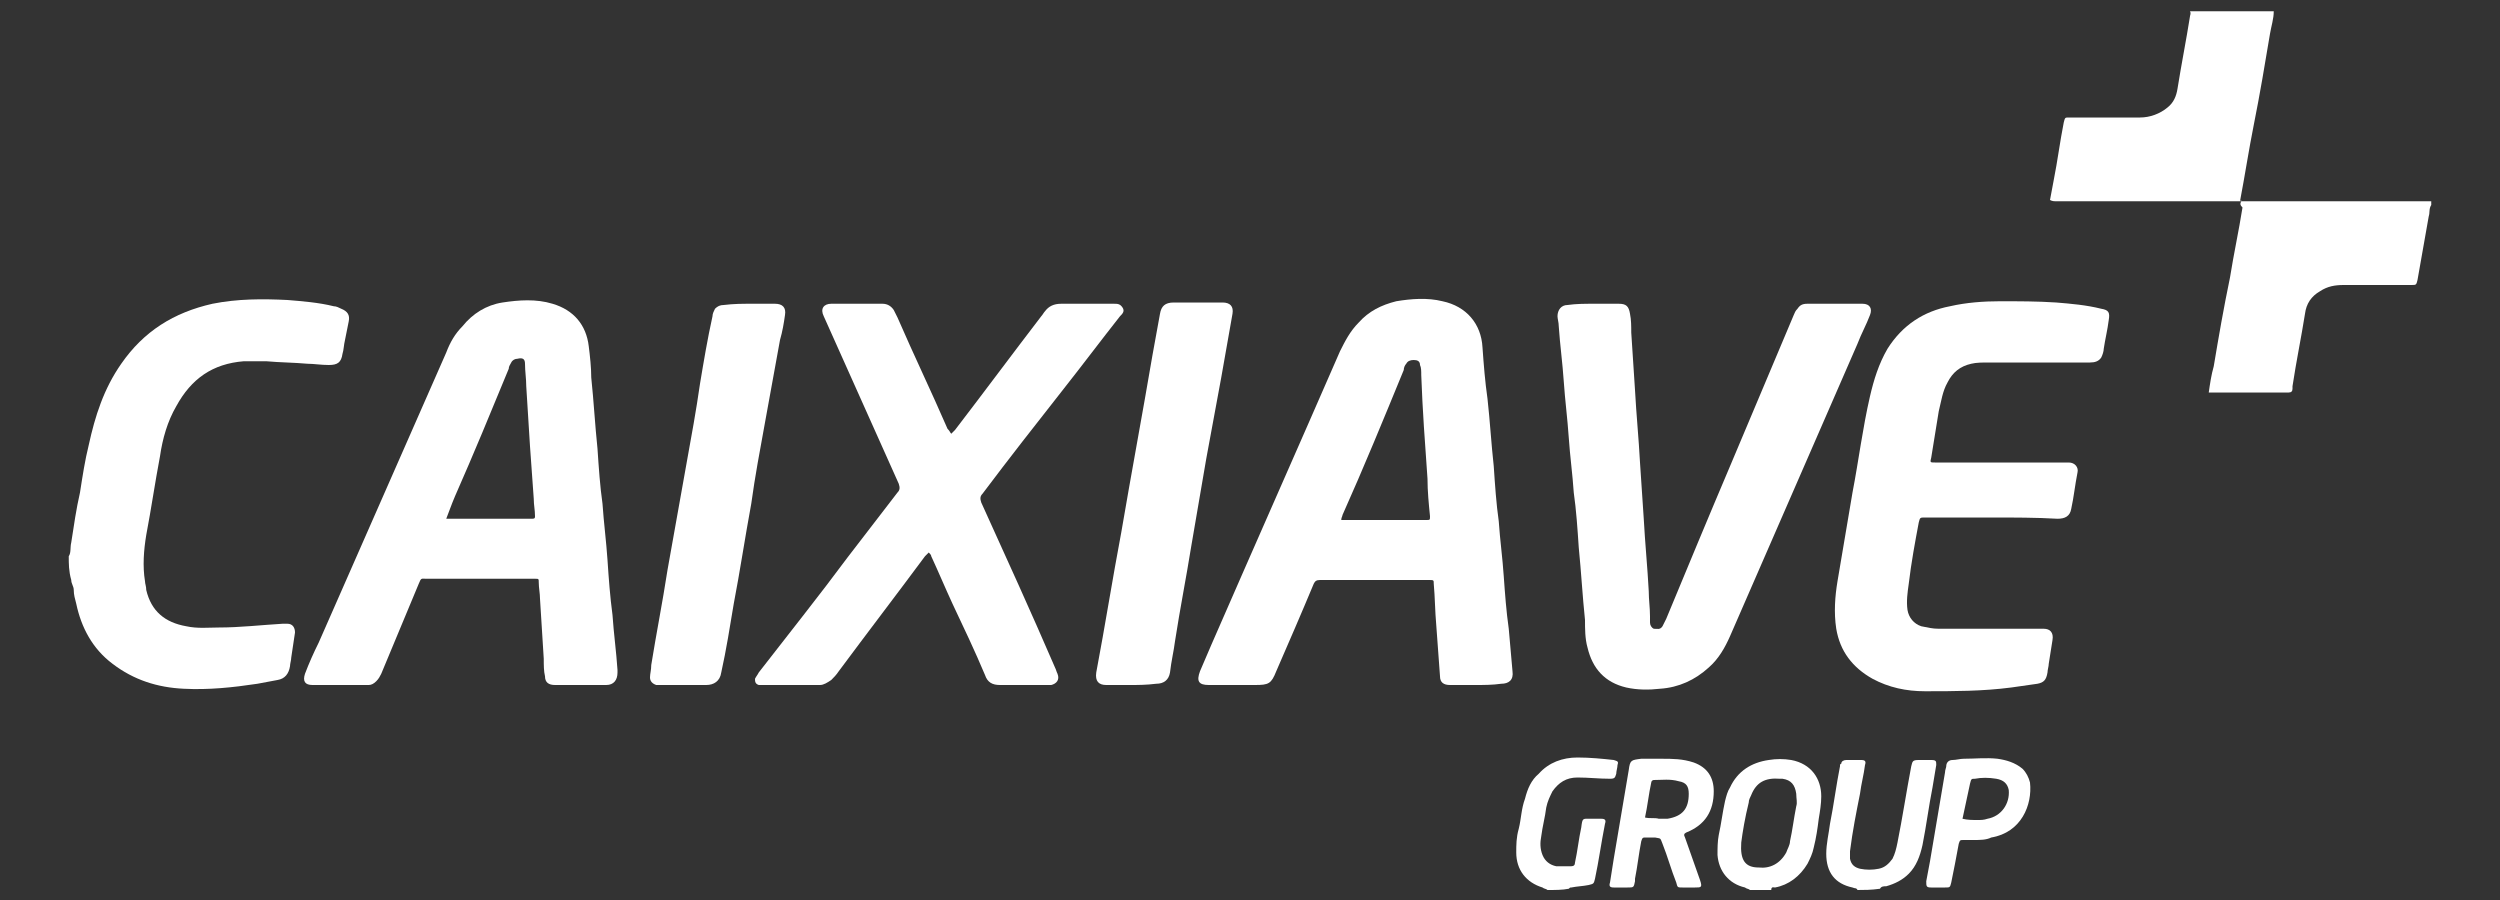
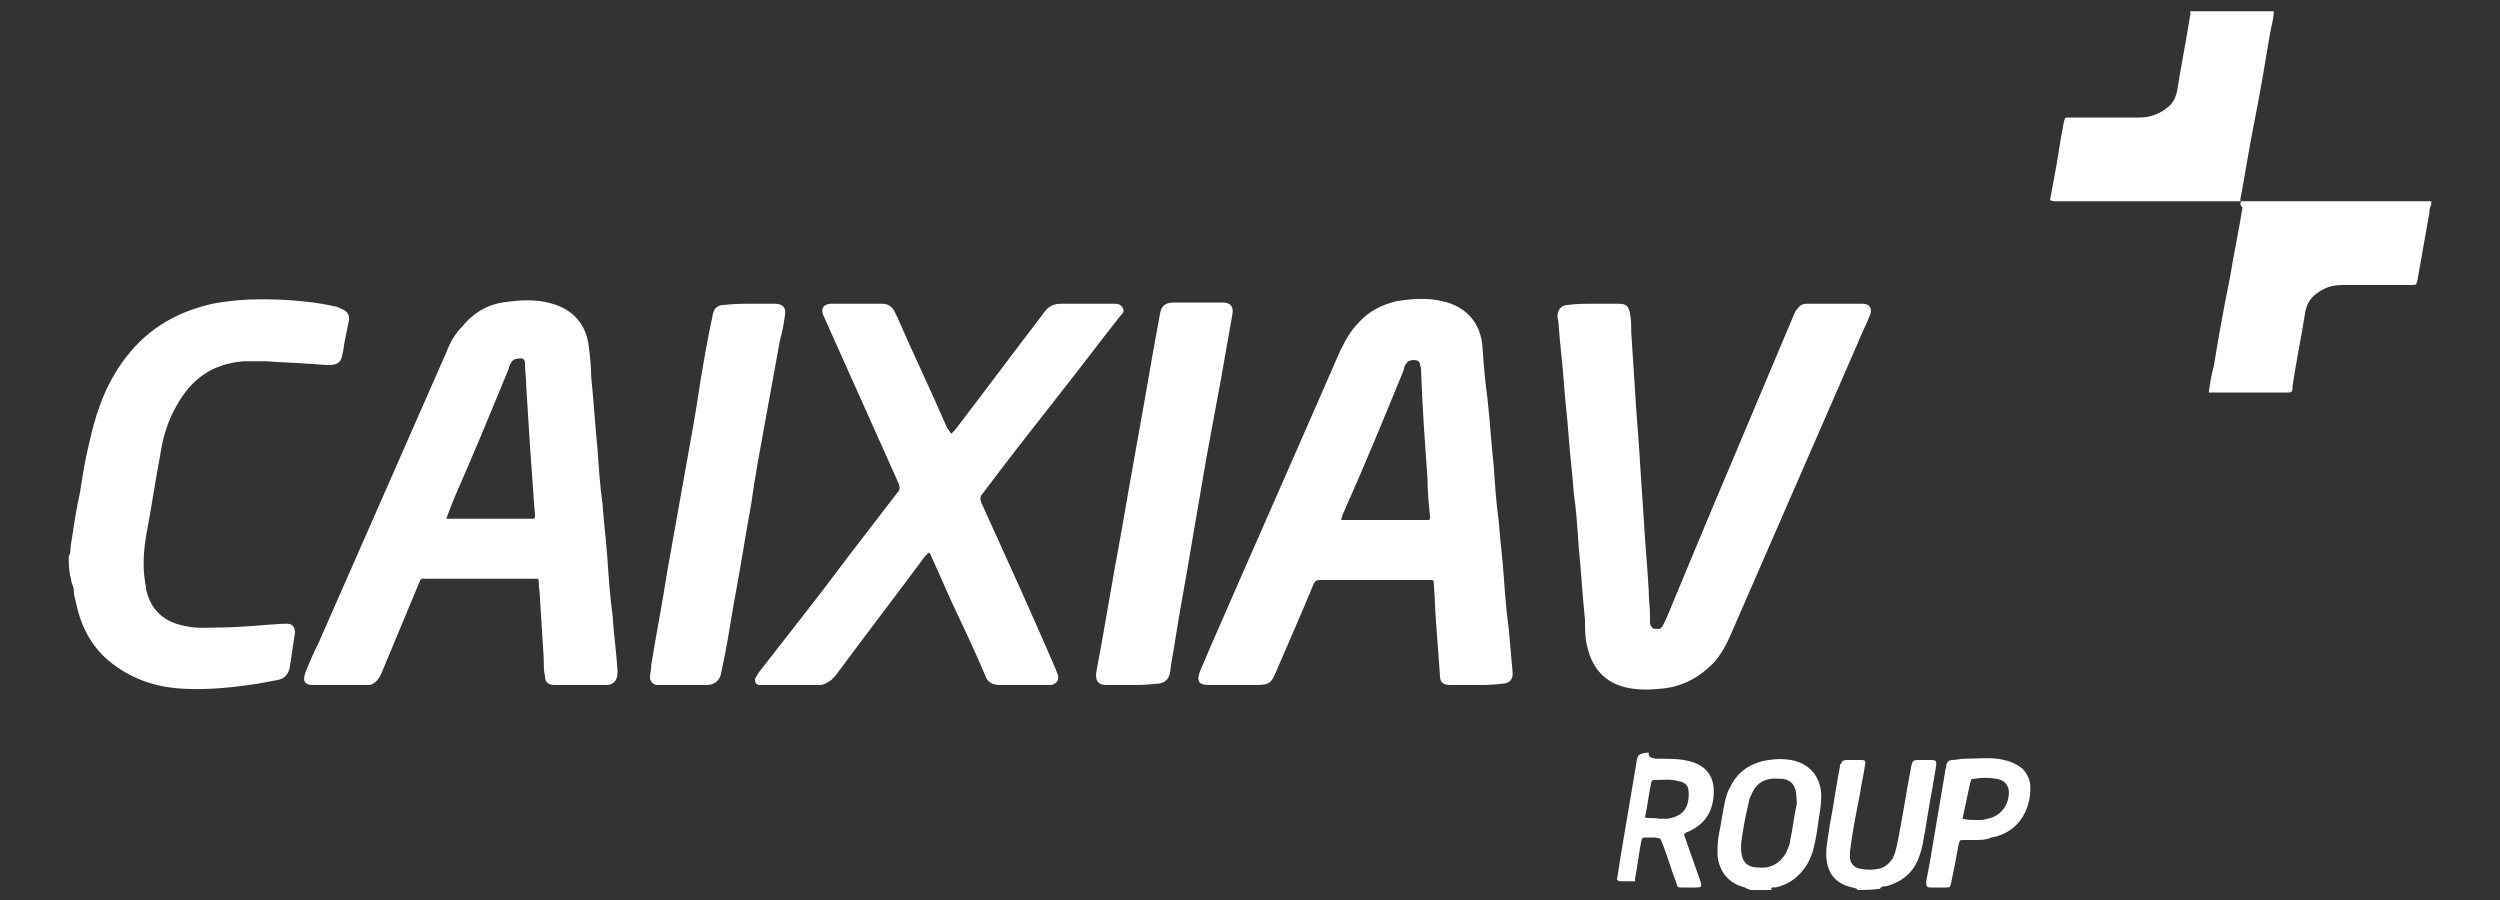
<svg xmlns="http://www.w3.org/2000/svg" version="1.1" id="Camada_1" x="0px" y="0px" viewBox="0 0 200 72" style="enable-background:new 0 0 200 72;" xml:space="preserve">
  <rect x="0" y="0" width="200" height="72" fill="#333333" stroke="none" />
  <style type="text/css">
	.st0{fill:none;}
	.st1{fill:#FFFFFF;}
</style>
  <rect class="st0" width="200" height="72" />
  <g>
    <path class="st1" d="M5.5,44.5c0.2-0.3,0.1-0.7,0.2-1.1c0.2-1.3,0.4-2.7,0.7-4c0.2-1.3,0.4-2.6,0.7-3.8c0.5-2.3,1.2-4.5,2.6-6.5   c1.8-2.6,4.2-4.1,7.3-4.8c2-0.4,4-0.4,6-0.3c1.2,0.1,2.5,0.2,3.7,0.5c0.2,0,0.4,0.1,0.6,0.2c0.5,0.2,0.7,0.5,0.6,1   c-0.1,0.5-0.2,1-0.3,1.5c-0.1,0.4-0.1,0.8-0.2,1.1c-0.1,0.7-0.4,0.9-1.1,0.9c-0.6,0-1.2-0.1-1.7-0.1c-1.1-0.1-2.2-0.1-3.3-0.2   c-0.6,0-1.2,0-1.8,0c-2.5,0.2-4.2,1.4-5.4,3.6c-0.7,1.2-1.1,2.6-1.3,4c-0.4,2.1-0.7,4.2-1.1,6.3c-0.2,1.2-0.3,2.5-0.1,3.7   c0,0.2,0.1,0.4,0.1,0.7c0.4,1.7,1.5,2.6,3.2,2.9c0.9,0.2,1.8,0.1,2.6,0.1c1.7,0,3.4-0.2,5.1-0.3c0.1,0,0.3,0,0.4,0   c0.4,0,0.6,0.3,0.6,0.7c-0.1,0.7-0.2,1.3-0.3,2c0,0.2-0.1,0.5-0.1,0.7c-0.1,0.6-0.4,1-1,1.1c-0.5,0.1-1.1,0.2-1.6,0.3   c-2,0.3-3.9,0.5-5.9,0.4c-2.1-0.1-4-0.7-5.7-2c-1.6-1.2-2.5-2.9-2.9-4.8c-0.1-0.4-0.2-0.7-0.2-1.1c0-0.3-0.2-0.5-0.2-0.8   C5.5,45.7,5.5,45.1,5.5,44.5z" />
    <path class="st1" d="M179.3,16.1c5,0,10,0,14.9,0c0.1,0,0.2,0,0.3,0c0,0.1,0,0.2,0,0.3c-0.2,0.3-0.1,0.6-0.2,0.9   c-0.3,1.7-0.6,3.4-0.9,5.1c-0.1,0.4-0.1,0.4-0.5,0.4c-1.8,0-3.6,0-5.4,0c-0.7,0-1.3,0.1-1.9,0.5c-0.7,0.4-1.1,1-1.2,1.8   c-0.3,1.9-0.7,3.8-1,5.8c0,0.1,0,0.1,0,0.2c0,0.2-0.1,0.3-0.3,0.3c-2.1,0-4.1,0-6.2,0c-0.1,0-0.1,0-0.2,0c0.1-0.7,0.2-1.4,0.4-2.1   c0.4-2.4,0.8-4.7,1.3-7.1c0.3-1.9,0.7-3.7,1-5.6C179.2,16.4,179.2,16.3,179.3,16.1C179.3,16.1,179.3,16.1,179.3,16.1z" />
    <path class="st1" d="M179.3,16.1C179.3,16.1,179.3,16.1,179.3,16.1c-0.2,0-0.4,0-0.6,0c-4.7,0-9.5,0-14.2,0c-0.2,0-0.3,0-0.5-0.1   c0.1-0.5,0.2-1.1,0.3-1.6c0.3-1.5,0.5-3.1,0.8-4.6c0.1-0.4,0.1-0.4,0.4-0.4c1.9,0,3.8,0,5.7,0c0.8,0,1.6-0.3,2.2-0.8   c0.5-0.4,0.7-0.9,0.8-1.5c0.3-1.9,0.7-3.9,1-5.8c0-0.1,0.1-0.2,0-0.4c2.2,0,4.5,0,6.7,0c0,0.6-0.2,1.2-0.3,1.8   c-0.4,2.4-0.8,4.8-1.3,7.3c-0.4,2-0.7,4-1.1,6.1C179.3,16,179.3,16,179.3,16.1z" />
    <path class="st1" d="M140,71.2c-0.1-0.1-0.3-0.1-0.4-0.2c-1.3-0.3-2.1-1.3-2.2-2.6c0-0.5,0-1.1,0.1-1.6c0.2-0.9,0.3-1.8,0.5-2.7   c0.1-0.4,0.2-0.8,0.4-1.1c0.6-1.3,1.7-2,3.1-2.2c0.6-0.1,1.2-0.1,1.8,0c1.6,0.3,2.4,1.5,2.4,2.9c0,0.6-0.1,1.2-0.2,1.8   c-0.1,0.8-0.2,1.5-0.4,2.3c-0.1,0.5-0.3,0.9-0.5,1.3c-0.6,1-1.5,1.7-2.6,1.9c-0.1,0-0.3-0.1-0.3,0.2   C141.1,71.2,140.5,71.2,140,71.2z M139.3,67.4c-0.1,1.4,0.3,2,1.4,2c0.9,0.1,1.7-0.3,2.2-1.2c0.1-0.3,0.3-0.6,0.3-0.9   c0.2-0.9,0.3-1.8,0.5-2.8c0.1-0.3,0-0.6,0-1c-0.1-0.7-0.4-1.1-1.1-1.2c-0.1,0-0.1,0-0.2,0c-1.2-0.1-1.9,0.3-2.3,1.3   c-0.1,0.2-0.2,0.4-0.2,0.6C139.6,65.4,139.4,66.6,139.3,67.4z" />
    <path class="st1" d="M148.6,71.2c-0.1-0.2-0.2-0.1-0.4-0.2c-1.4-0.3-2.1-1.2-2.1-2.7c0-0.8,0.2-1.6,0.3-2.4   c0.3-1.5,0.5-3.1,0.8-4.6c0-0.1,0-0.2,0.1-0.2c0-0.2,0.2-0.3,0.4-0.3c0.4,0,0.8,0,1.2,0c0.3,0,0.4,0.1,0.3,0.4   c-0.1,0.8-0.3,1.5-0.4,2.3c-0.3,1.5-0.6,3-0.8,4.6c0,0.2,0,0.4,0,0.6c0.1,0.5,0.4,0.7,0.8,0.8c0.5,0.1,1,0.1,1.5,0   c0.5-0.1,0.8-0.4,1.1-0.8c0.2-0.4,0.3-0.8,0.4-1.3c0.4-2,0.7-4,1.1-6.1c0.1-0.4,0.1-0.5,0.6-0.5c0.3,0,0.7,0,1,0   c0.4,0,0.4,0.1,0.4,0.4c-0.1,0.6-0.2,1.2-0.3,1.8c-0.3,1.5-0.5,3.1-0.8,4.6c-0.2,0.9-0.5,1.7-1.1,2.3c-0.5,0.5-1.1,0.8-1.8,1   c-0.2,0-0.4,0-0.5,0.2C149.7,71.2,149.1,71.2,148.6,71.2z" />
-     <path class="st1" d="M123.8,71.2c-0.1-0.1-0.3-0.1-0.4-0.2c-1.3-0.4-2.1-1.4-2.1-2.8c0-0.6,0-1.2,0.2-1.9c0.2-0.8,0.2-1.6,0.5-2.4   c0.2-0.8,0.5-1.5,1.1-2c0.8-0.9,1.9-1.3,3.1-1.3c1,0,2,0.1,2.9,0.2c0.3,0.1,0.4,0.1,0.3,0.4c0,0.2-0.1,0.5-0.1,0.7   c-0.1,0.3-0.1,0.4-0.5,0.4c-0.9,0-1.7-0.1-2.6-0.1c-0.9,0-1.5,0.4-2,1.1c-0.2,0.4-0.4,0.8-0.5,1.3c-0.1,0.8-0.3,1.5-0.4,2.3   c-0.1,0.5-0.1,1,0.1,1.5c0.2,0.5,0.6,0.8,1.1,0.9c0.4,0,0.8,0,1.2,0c0.2,0,0.3-0.1,0.3-0.3c0.2-0.9,0.3-1.9,0.5-2.8   c0.1-0.8,0.1-0.7,0.8-0.7c0.3,0,0.5,0,0.8,0c0.3,0,0.4,0.1,0.3,0.4c-0.3,1.5-0.5,3-0.8,4.4c-0.1,0.4-0.1,0.4-0.5,0.5   c-0.5,0.1-0.9,0.1-1.4,0.2c-0.1,0-0.1,0-0.2,0.1C125,71.2,124.4,71.2,123.8,71.2z" />
    <path class="st1" d="M46.4,54.8c-0.7,0-1.3,0-2,0c-0.5,0-0.8-0.2-0.8-0.7c-0.1-0.4-0.1-0.9-0.1-1.4c-0.1-1.6-0.2-3.2-0.3-4.8   c0-0.4-0.1-0.9-0.1-1.3c0-0.3,0-0.3-0.3-0.3c-0.1,0-0.1,0-0.2,0c-2.8,0-5.7,0-8.5,0c-0.4,0-0.4-0.1-0.6,0.4c-1,2.4-2,4.8-3,7.2   c-0.1,0.2-0.2,0.4-0.4,0.6c-0.2,0.2-0.4,0.3-0.6,0.3c-1.5,0-3,0-4.5,0c-0.6,0-0.8-0.3-0.6-0.9c0.3-0.8,0.7-1.7,1.1-2.5   c3.4-7.7,6.8-15.5,10.2-23.2c0.3-0.8,0.7-1.5,1.3-2.1c0.8-1,1.9-1.7,3.2-1.9c1.3-0.2,2.7-0.3,4,0.1c1.7,0.5,2.7,1.7,2.9,3.4   c0.1,0.8,0.2,1.7,0.2,2.5c0.2,1.9,0.3,3.8,0.5,5.7c0.1,1.5,0.2,3,0.4,4.4c0.1,1.5,0.3,3,0.4,4.5c0.1,1.5,0.2,2.9,0.4,4.4   c0.1,1.5,0.3,2.9,0.4,4.4c0,0.1,0,0.1,0,0.2c0,0.6-0.3,1-0.9,1C47.8,54.8,47.1,54.8,46.4,54.8C46.4,54.8,46.4,54.8,46.4,54.8z    M35.7,41.5C35.7,41.6,35.7,41.6,35.7,41.5c2.4,0,4.6,0,6.9,0c0,0,0,0,0,0c0.2,0,0.2-0.1,0.2-0.2c0-0.5-0.1-0.9-0.1-1.4   c-0.1-1.4-0.2-2.8-0.3-4.2c-0.1-1.6-0.2-3.2-0.3-4.8c0-0.6-0.1-1.2-0.1-1.8c0-0.4-0.2-0.5-0.6-0.4c-0.2,0-0.4,0.1-0.5,0.3   c-0.1,0.2-0.2,0.3-0.2,0.5c-1.4,3.4-2.8,6.8-4.3,10.2C36.1,40.4,35.9,41,35.7,41.5z" />
    <path class="st1" d="M118,54.8c-0.7,0-1.3,0-2,0c-0.5,0-0.8-0.2-0.8-0.7c-0.1-1.4-0.2-2.7-0.3-4.1c-0.1-1.1-0.1-2.2-0.2-3.3   c0-0.3,0-0.3-0.4-0.3c-2.9,0-5.8,0-8.7,0c-0.3,0-0.4,0.1-0.5,0.3c-1,2.4-2,4.7-3,7c-0.4,1-0.6,1.1-1.7,1.1c-1.2,0-2.4,0-3.5,0   c-0.1,0-0.1,0-0.2,0c-0.8,0-1-0.3-0.7-1.1c0.3-0.7,0.6-1.4,0.9-2.1c3.4-7.8,6.9-15.7,10.3-23.5c0.4-0.8,0.8-1.6,1.5-2.3   c0.8-0.9,1.8-1.4,3-1.7c1.2-0.2,2.5-0.3,3.7,0c1.9,0.4,3.1,1.8,3.2,3.7c0.1,1.4,0.2,2.7,0.4,4.1c0.2,1.8,0.3,3.6,0.5,5.4   c0.1,1.5,0.2,3,0.4,4.4c0.1,1.5,0.3,2.9,0.4,4.4c0.1,1.4,0.2,2.8,0.4,4.2c0.1,1.1,0.2,2.3,0.3,3.4c0.1,0.7-0.3,1-0.9,1   C119.4,54.8,118.7,54.8,118,54.8z M107.3,41.6c0,0,0.1,0,0.1,0c2.2,0,4.5,0,6.7,0c0.3,0,0.3,0,0.3-0.3c-0.1-1-0.2-2-0.2-3   c-0.2-2.8-0.4-5.5-0.5-8.3c0-0.3,0-0.6-0.1-0.8c0-0.3-0.2-0.4-0.5-0.4c-0.3,0-0.5,0.1-0.6,0.3c-0.1,0.1-0.2,0.3-0.2,0.5   c-1.6,3.9-3.2,7.8-4.9,11.6C107.4,41.3,107.3,41.4,107.3,41.6z" />
    <path class="st1" d="M76.1,34.7c0.1-0.1,0.2-0.2,0.3-0.3c2.3-3,4.6-6.1,6.9-9.1c0.1-0.1,0.2-0.3,0.3-0.4c0.3-0.4,0.7-0.6,1.3-0.6   c1.4,0,2.8,0,4.1,0c0,0,0.1,0,0.1,0c0.3,0,0.5,0,0.7,0.3c0.2,0.3,0,0.5-0.2,0.7c-1.5,1.9-3,3.9-4.5,5.8c-2.2,2.8-4.4,5.6-6.5,8.4   c-0.2,0.2-0.2,0.4-0.1,0.7c2,4.4,4,8.8,5.9,13.2c0.1,0.2,0.1,0.3,0.2,0.5c0.2,0.5-0.1,0.8-0.5,0.9c-0.2,0-0.3,0-0.5,0   c-1.2,0-2.4,0-3.6,0c-0.6,0-1-0.2-1.2-0.8c-0.8-1.9-1.7-3.8-2.6-5.7c-0.6-1.3-1.1-2.5-1.7-3.8c0-0.1-0.1-0.2-0.2-0.3   c-0.1,0.1-0.2,0.2-0.3,0.3c-2.3,3.1-4.6,6.1-6.9,9.2c-0.2,0.3-0.4,0.5-0.6,0.7c-0.3,0.2-0.6,0.4-0.9,0.4c-1.5,0-3.1,0-4.6,0   c-0.1,0-0.2,0-0.3,0c-0.3-0.1-0.3-0.3-0.3-0.5c0.1-0.2,0.2-0.3,0.3-0.5c2.4-3.1,4.8-6.1,7.1-9.2c1.3-1.7,2.7-3.5,4-5.2   c0.2-0.2,0.2-0.4,0.1-0.7c-2-4.5-4-8.9-6-13.4c-0.3-0.6,0-1,0.6-1c1.4,0,2.7,0,4.1,0c0.4,0,0.7,0.2,0.9,0.5   c0.1,0.2,0.2,0.4,0.3,0.6c1.3,3,2.7,5.9,4,8.9C76,34.5,76,34.6,76.1,34.7z" />
    <path class="st1" d="M127.5,24.3c0.7,0,1.3,0,2,0c0.6,0,0.8,0.2,0.9,0.8c0.1,0.5,0.1,1,0.1,1.5c0.1,1.5,0.2,3.1,0.3,4.6   c0.1,1.9,0.3,3.9,0.4,5.8c0.1,1.5,0.2,3,0.3,4.5c0.1,1.9,0.3,3.9,0.4,5.8c0,0.7,0.1,1.3,0.1,2c0,0.2,0,0.3,0,0.5   c0,0.2,0.1,0.4,0.3,0.5c0.3,0,0.5,0.1,0.7-0.2c0.1-0.2,0.2-0.4,0.3-0.6c1.7-4.1,3.4-8.2,5.1-12.2c1.7-4,3.4-8.1,5.1-12.1   c0.1-0.2,0.1-0.3,0.3-0.5c0.2-0.3,0.4-0.4,0.8-0.4c1.5,0,2.9,0,4.4,0c0.6,0,0.8,0.4,0.6,0.9c-0.3,0.8-0.7,1.5-1,2.3   c-3.4,7.8-6.8,15.6-10.2,23.4c-0.4,0.9-0.9,1.8-1.7,2.5c-1.1,1-2.4,1.6-3.9,1.7c-0.9,0.1-1.8,0.1-2.7-0.1c-1.7-0.4-2.7-1.5-3.1-3.2   c-0.2-0.7-0.2-1.5-0.2-2.2c-0.2-1.9-0.3-3.8-0.5-5.8c-0.1-1.5-0.2-3-0.4-4.4c-0.1-1.5-0.3-2.9-0.4-4.4c-0.1-1.5-0.3-3-0.4-4.5   c-0.1-1.5-0.3-2.9-0.4-4.4c0-0.3-0.1-0.6-0.1-0.8c0-0.5,0.3-0.9,0.8-0.9C126.1,24.3,126.8,24.3,127.5,24.3z" />
-     <path class="st1" d="M159.3,41.4c-1.8,0-3.5,0-5.3,0c-0.4,0-0.4,0-0.5,0.4c-0.3,1.6-0.6,3.2-0.8,4.9c-0.1,0.7-0.2,1.4-0.1,2.1   c0.1,0.6,0.5,1.1,1.1,1.3c0.5,0.1,0.9,0.2,1.4,0.2c2.7,0,5.4,0,8.1,0c0.1,0,0.2,0,0.3,0c0.5,0,0.8,0.3,0.7,0.9   c-0.1,0.6-0.2,1.3-0.3,1.9c0,0.2-0.1,0.5-0.1,0.7c-0.1,0.6-0.3,0.8-0.8,0.9c-0.7,0.1-1.4,0.2-2.1,0.3c-2.3,0.3-4.6,0.3-6.9,0.3   c-1.5,0-2.9-0.3-4.2-1c-1.6-0.9-2.6-2.2-2.9-4c-0.2-1.3-0.1-2.6,0.1-3.8c0.4-2.4,0.8-4.7,1.2-7.1c0.5-2.6,0.8-5.1,1.4-7.7   c0.3-1.3,0.7-2.6,1.4-3.8c1.2-1.9,2.9-3,5-3.4c1.3-0.3,2.7-0.4,4-0.4c1.5,0,3,0,4.5,0.1c1.2,0.1,2.4,0.2,3.6,0.5   c0.6,0.1,0.7,0.3,0.6,0.9c-0.1,0.8-0.3,1.6-0.4,2.3c0,0.2-0.1,0.5-0.2,0.7c-0.2,0.3-0.5,0.4-0.9,0.4c-0.8,0-1.6,0-2.4,0   c-1.9,0-3.8,0-5.7,0c-0.5,0-1,0-1.4,0.1c-0.9,0.2-1.5,0.7-1.9,1.5c-0.4,0.7-0.5,1.5-0.7,2.3c-0.2,1.2-0.4,2.5-0.6,3.7   c-0.1,0.4-0.1,0.4,0.3,0.4c3.4,0,6.9,0,10.3,0c0.1,0,0.3,0,0.4,0c0.5,0,0.8,0.4,0.7,0.8c-0.2,1-0.3,2-0.5,2.9   c-0.1,0.6-0.5,0.8-1.1,0.8C162.9,41.4,161.1,41.4,159.3,41.4z" />
    <path class="st1" d="M90.4,54.8c-0.6,0-1.3,0-1.9,0c-0.6,0-0.9-0.3-0.8-1c0.7-3.7,1.3-7.5,2-11.2c0.8-4.7,1.7-9.5,2.5-14.2   c0.2-1.1,0.4-2.2,0.6-3.3c0.1-0.6,0.4-0.9,1.1-0.9c1.3,0,2.6,0,3.9,0c0.6,0,0.9,0.3,0.8,0.9c-0.3,1.7-0.6,3.4-0.9,5.1   c-0.4,2.2-0.8,4.3-1.2,6.5c-0.4,2.3-0.8,4.7-1.2,7c-0.4,2.5-0.9,5-1.3,7.6c-0.1,0.8-0.3,1.6-0.4,2.5c-0.1,0.6-0.5,0.9-1.1,0.9   C91.7,54.8,91,54.8,90.4,54.8z" />
    <path class="st1" d="M60.1,24.3c0.6,0,1.3,0,1.9,0c0.6,0,0.9,0.3,0.8,0.9c-0.1,0.7-0.2,1.3-0.4,2c-0.4,2.2-0.8,4.4-1.2,6.6   c-0.4,2.2-0.8,4.3-1.1,6.5c-0.5,2.7-0.9,5.4-1.4,8c-0.3,1.8-0.6,3.7-1,5.5c-0.1,0.7-0.6,1-1.2,1c-1.2,0-2.4,0-3.7,0   c-0.1,0-0.2,0-0.3,0c-0.3-0.1-0.5-0.3-0.5-0.6c0-0.3,0.1-0.6,0.1-1c0.4-2.5,0.9-5,1.3-7.6c0.5-2.8,1-5.6,1.5-8.4   c0.4-2.2,0.8-4.4,1.1-6.5c0.3-1.8,0.6-3.6,1-5.4c0-0.2,0.1-0.4,0.2-0.6c0.2-0.2,0.4-0.3,0.7-0.3C58.7,24.3,59.4,24.3,60.1,24.3z" />
-     <path class="st1" d="M132.9,60.7c0.9,0,1.7,0,2.6,0.3c1.1,0.4,1.6,1.2,1.6,2.3c0,1.6-0.7,2.7-2.2,3.3c-0.2,0.1-0.2,0.2-0.1,0.4   c0.4,1.1,0.8,2.3,1.2,3.4c0.2,0.6,0.1,0.6-0.4,0.6c-0.3,0-0.7,0-1,0c-0.4,0-0.4,0-0.5-0.4c-0.4-1-0.7-2.1-1.1-3.1   c-0.2-0.5-0.1-0.4-0.6-0.5c-0.2,0-0.5,0-0.7,0c-0.3,0-0.3,0-0.4,0.3c-0.2,1-0.3,2-0.5,3c0,0.1,0,0.1,0,0.2   c-0.1,0.5-0.1,0.5-0.6,0.5c-0.4,0-0.7,0-1.1,0c-0.3,0-0.4-0.1-0.3-0.4c0.1-0.6,0.2-1.3,0.3-1.9c0.4-2.4,0.8-4.7,1.2-7.1   c0.1-0.8,0.2-0.8,1-0.9C131.8,60.7,132.4,60.7,132.9,60.7z M131.6,65.4c0.4,0.1,0.8,0,1.1,0.1c0.2,0,0.5,0,0.7,0   c1.2-0.2,1.7-0.8,1.7-2c0-0.6-0.2-0.9-0.8-1c-0.7-0.2-1.3-0.1-2-0.1c-0.1,0-0.2,0.1-0.2,0.2C131.9,63.5,131.8,64.5,131.6,65.4z" />
+     <path class="st1" d="M132.9,60.7c0.9,0,1.7,0,2.6,0.3c1.1,0.4,1.6,1.2,1.6,2.3c0,1.6-0.7,2.7-2.2,3.3c-0.2,0.1-0.2,0.2-0.1,0.4   c0.4,1.1,0.8,2.3,1.2,3.4c0.2,0.6,0.1,0.6-0.4,0.6c-0.3,0-0.7,0-1,0c-0.4,0-0.4,0-0.5-0.4c-0.4-1-0.7-2.1-1.1-3.1   c-0.2-0.5-0.1-0.4-0.6-0.5c-0.2,0-0.5,0-0.7,0c-0.3,0-0.3,0-0.4,0.3c-0.2,1-0.3,2-0.5,3c0,0.1,0,0.1,0,0.2   c-0.4,0-0.7,0-1.1,0c-0.3,0-0.4-0.1-0.3-0.4c0.1-0.6,0.2-1.3,0.3-1.9c0.4-2.4,0.8-4.7,1.2-7.1   c0.1-0.8,0.2-0.8,1-0.9C131.8,60.7,132.4,60.7,132.9,60.7z M131.6,65.4c0.4,0.1,0.8,0,1.1,0.1c0.2,0,0.5,0,0.7,0   c1.2-0.2,1.7-0.8,1.7-2c0-0.6-0.2-0.9-0.8-1c-0.7-0.2-1.3-0.1-2-0.1c-0.1,0-0.2,0.1-0.2,0.2C131.9,63.5,131.8,64.5,131.6,65.4z" />
    <path class="st1" d="M157.9,67.2c-0.3,0-0.5,0-0.8,0c-0.3,0-0.3,0-0.4,0.3c-0.1,0.5-0.2,1.1-0.3,1.6c-0.1,0.5-0.2,1-0.3,1.5   c-0.1,0.4-0.1,0.4-0.5,0.4c-0.4,0-0.7,0-1.1,0c-0.4,0-0.4-0.1-0.4-0.5c0.1-0.5,0.2-1.1,0.3-1.6c0.4-2.4,0.8-4.7,1.2-7.1   c0-0.2,0.1-0.4,0.1-0.5c0-0.3,0.2-0.5,0.5-0.5c0.3,0,0.6-0.1,0.9-0.1c0.9,0,1.8-0.1,2.7,0c0.7,0.1,1.4,0.3,2,0.8   c0.3,0.3,0.5,0.7,0.6,1.1c0.2,1.8-0.7,4-3.1,4.4C158.9,67.2,158.4,67.2,157.9,67.2z M157,65.5c0.4,0.1,0.8,0.1,1.2,0.1   c0.3,0,0.5,0,0.8-0.1c1.1-0.2,1.8-1.2,1.7-2.3c-0.1-0.5-0.4-0.8-1-0.9c-0.6-0.1-1.2-0.1-1.7,0c-0.3,0-0.3,0-0.4,0.4   C157.4,63.6,157.2,64.6,157,65.5z" />
  </g>
</svg>